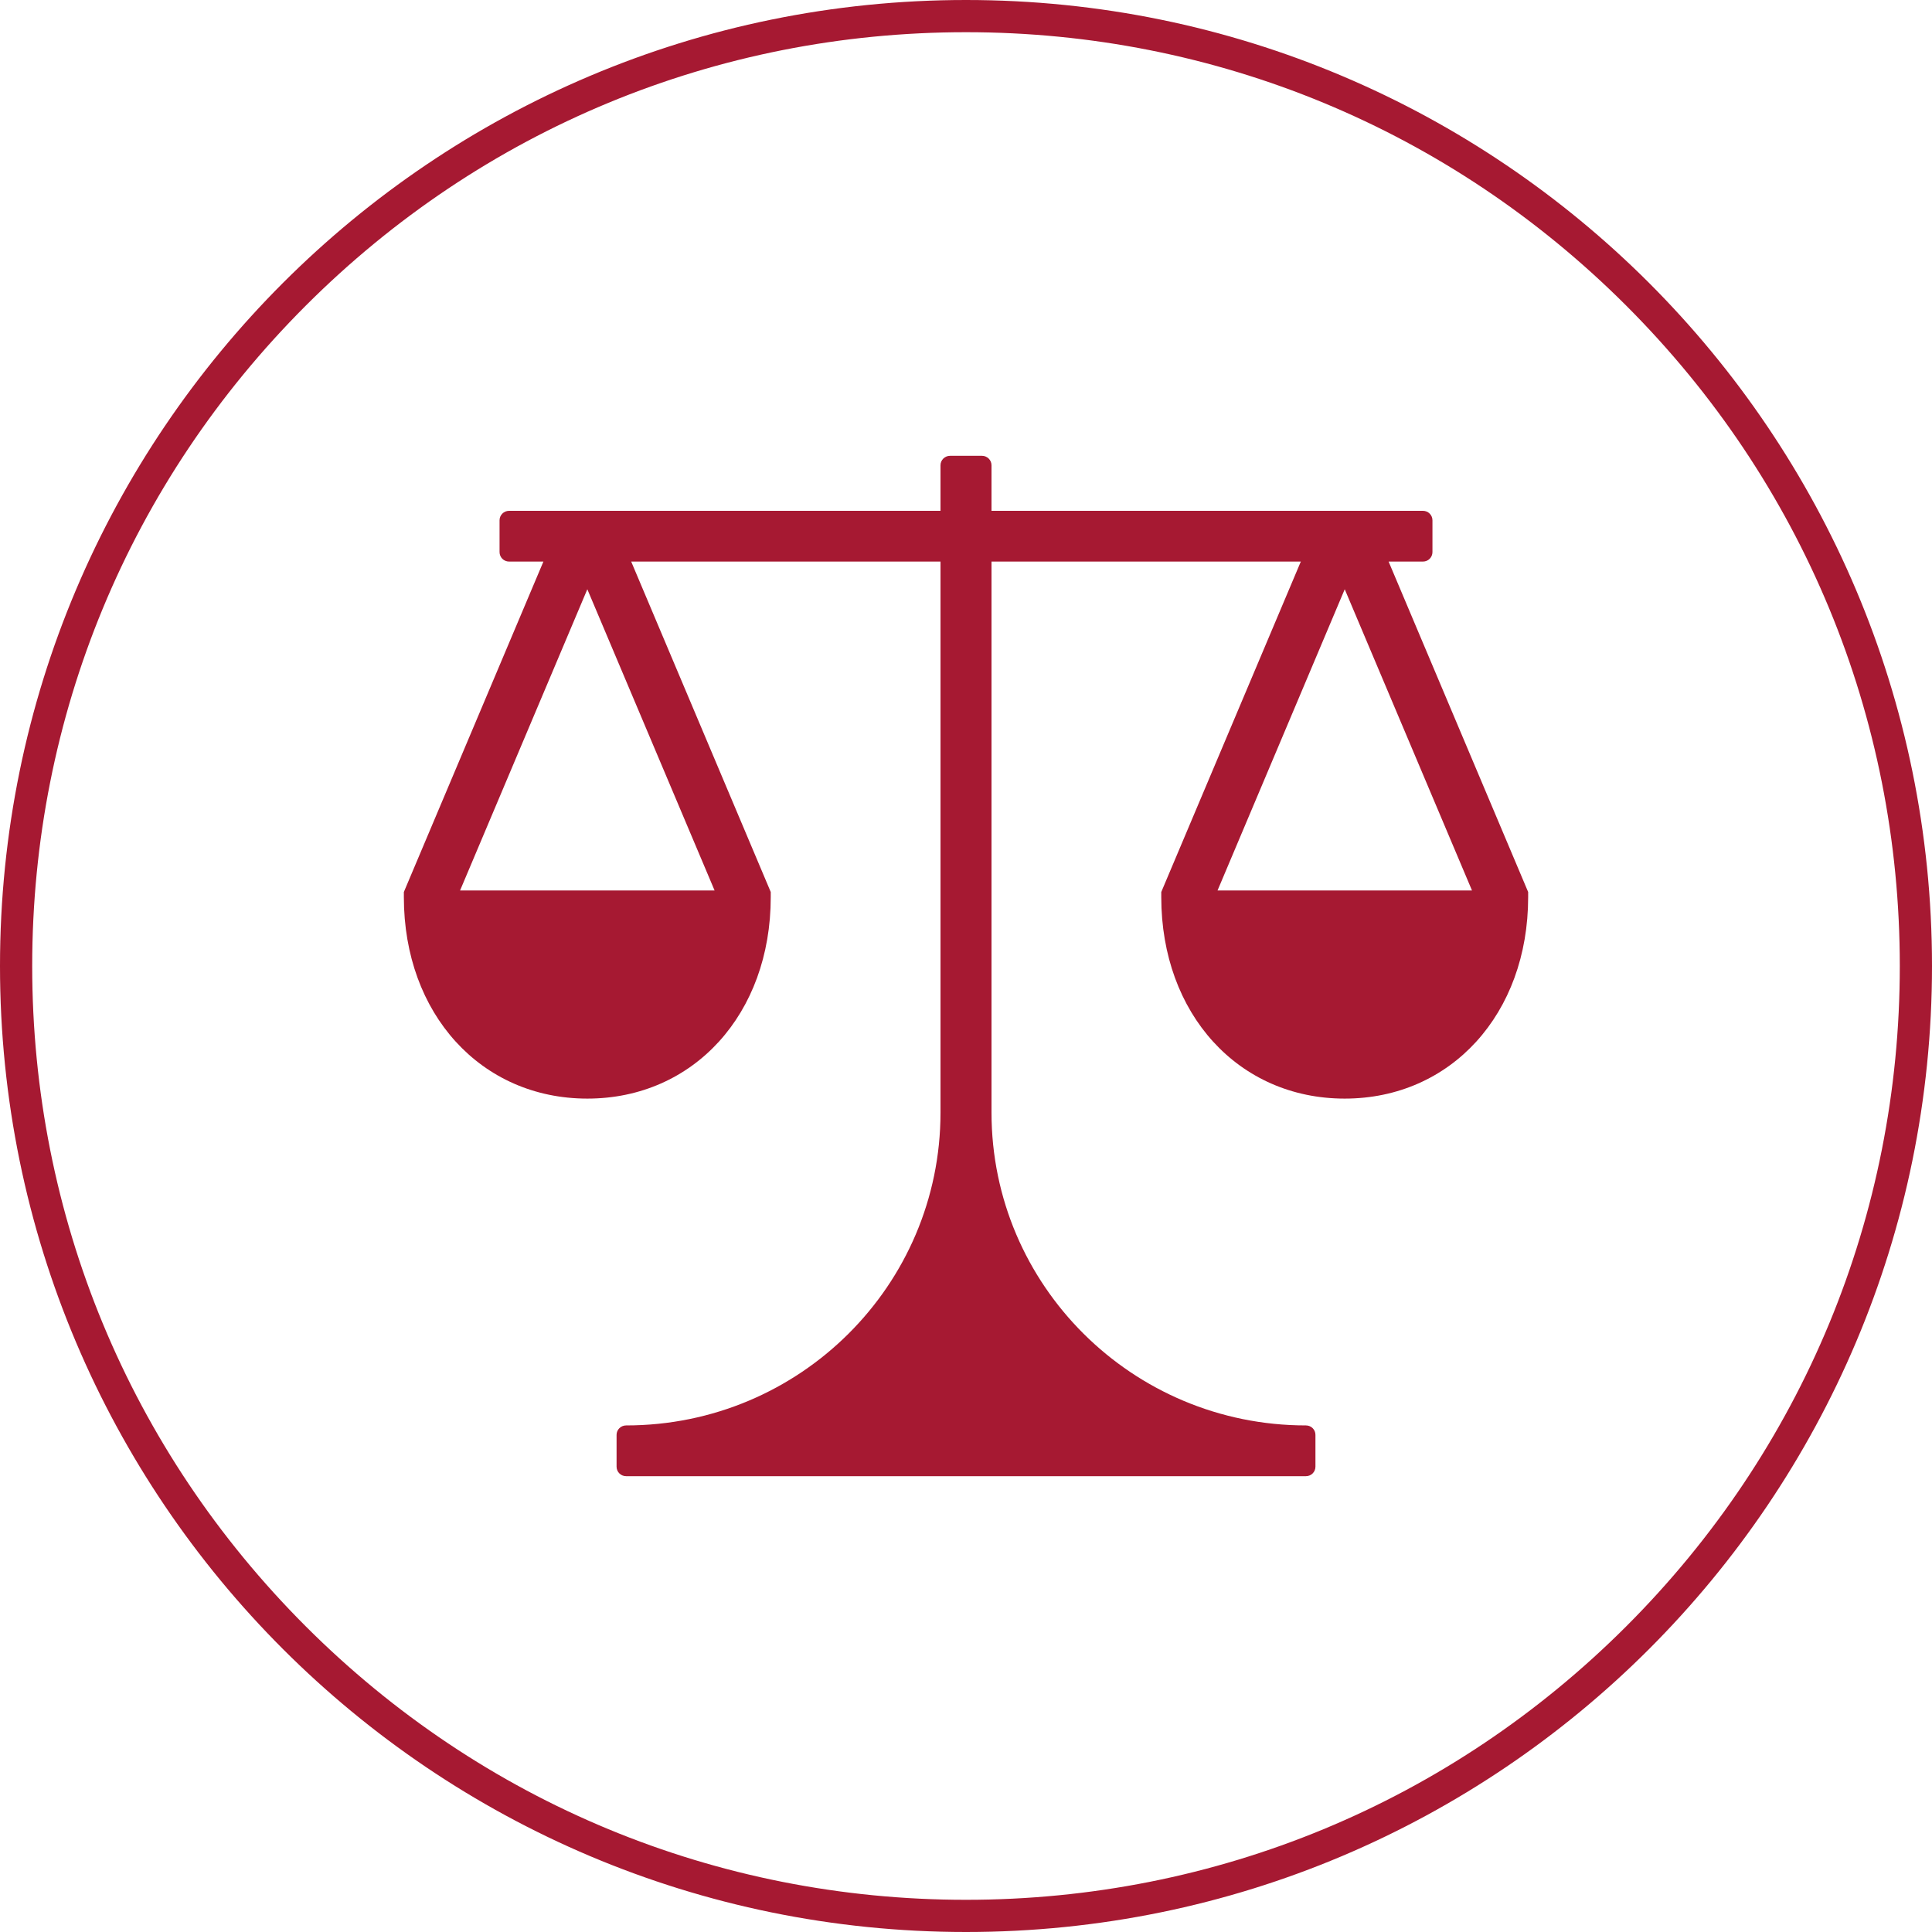
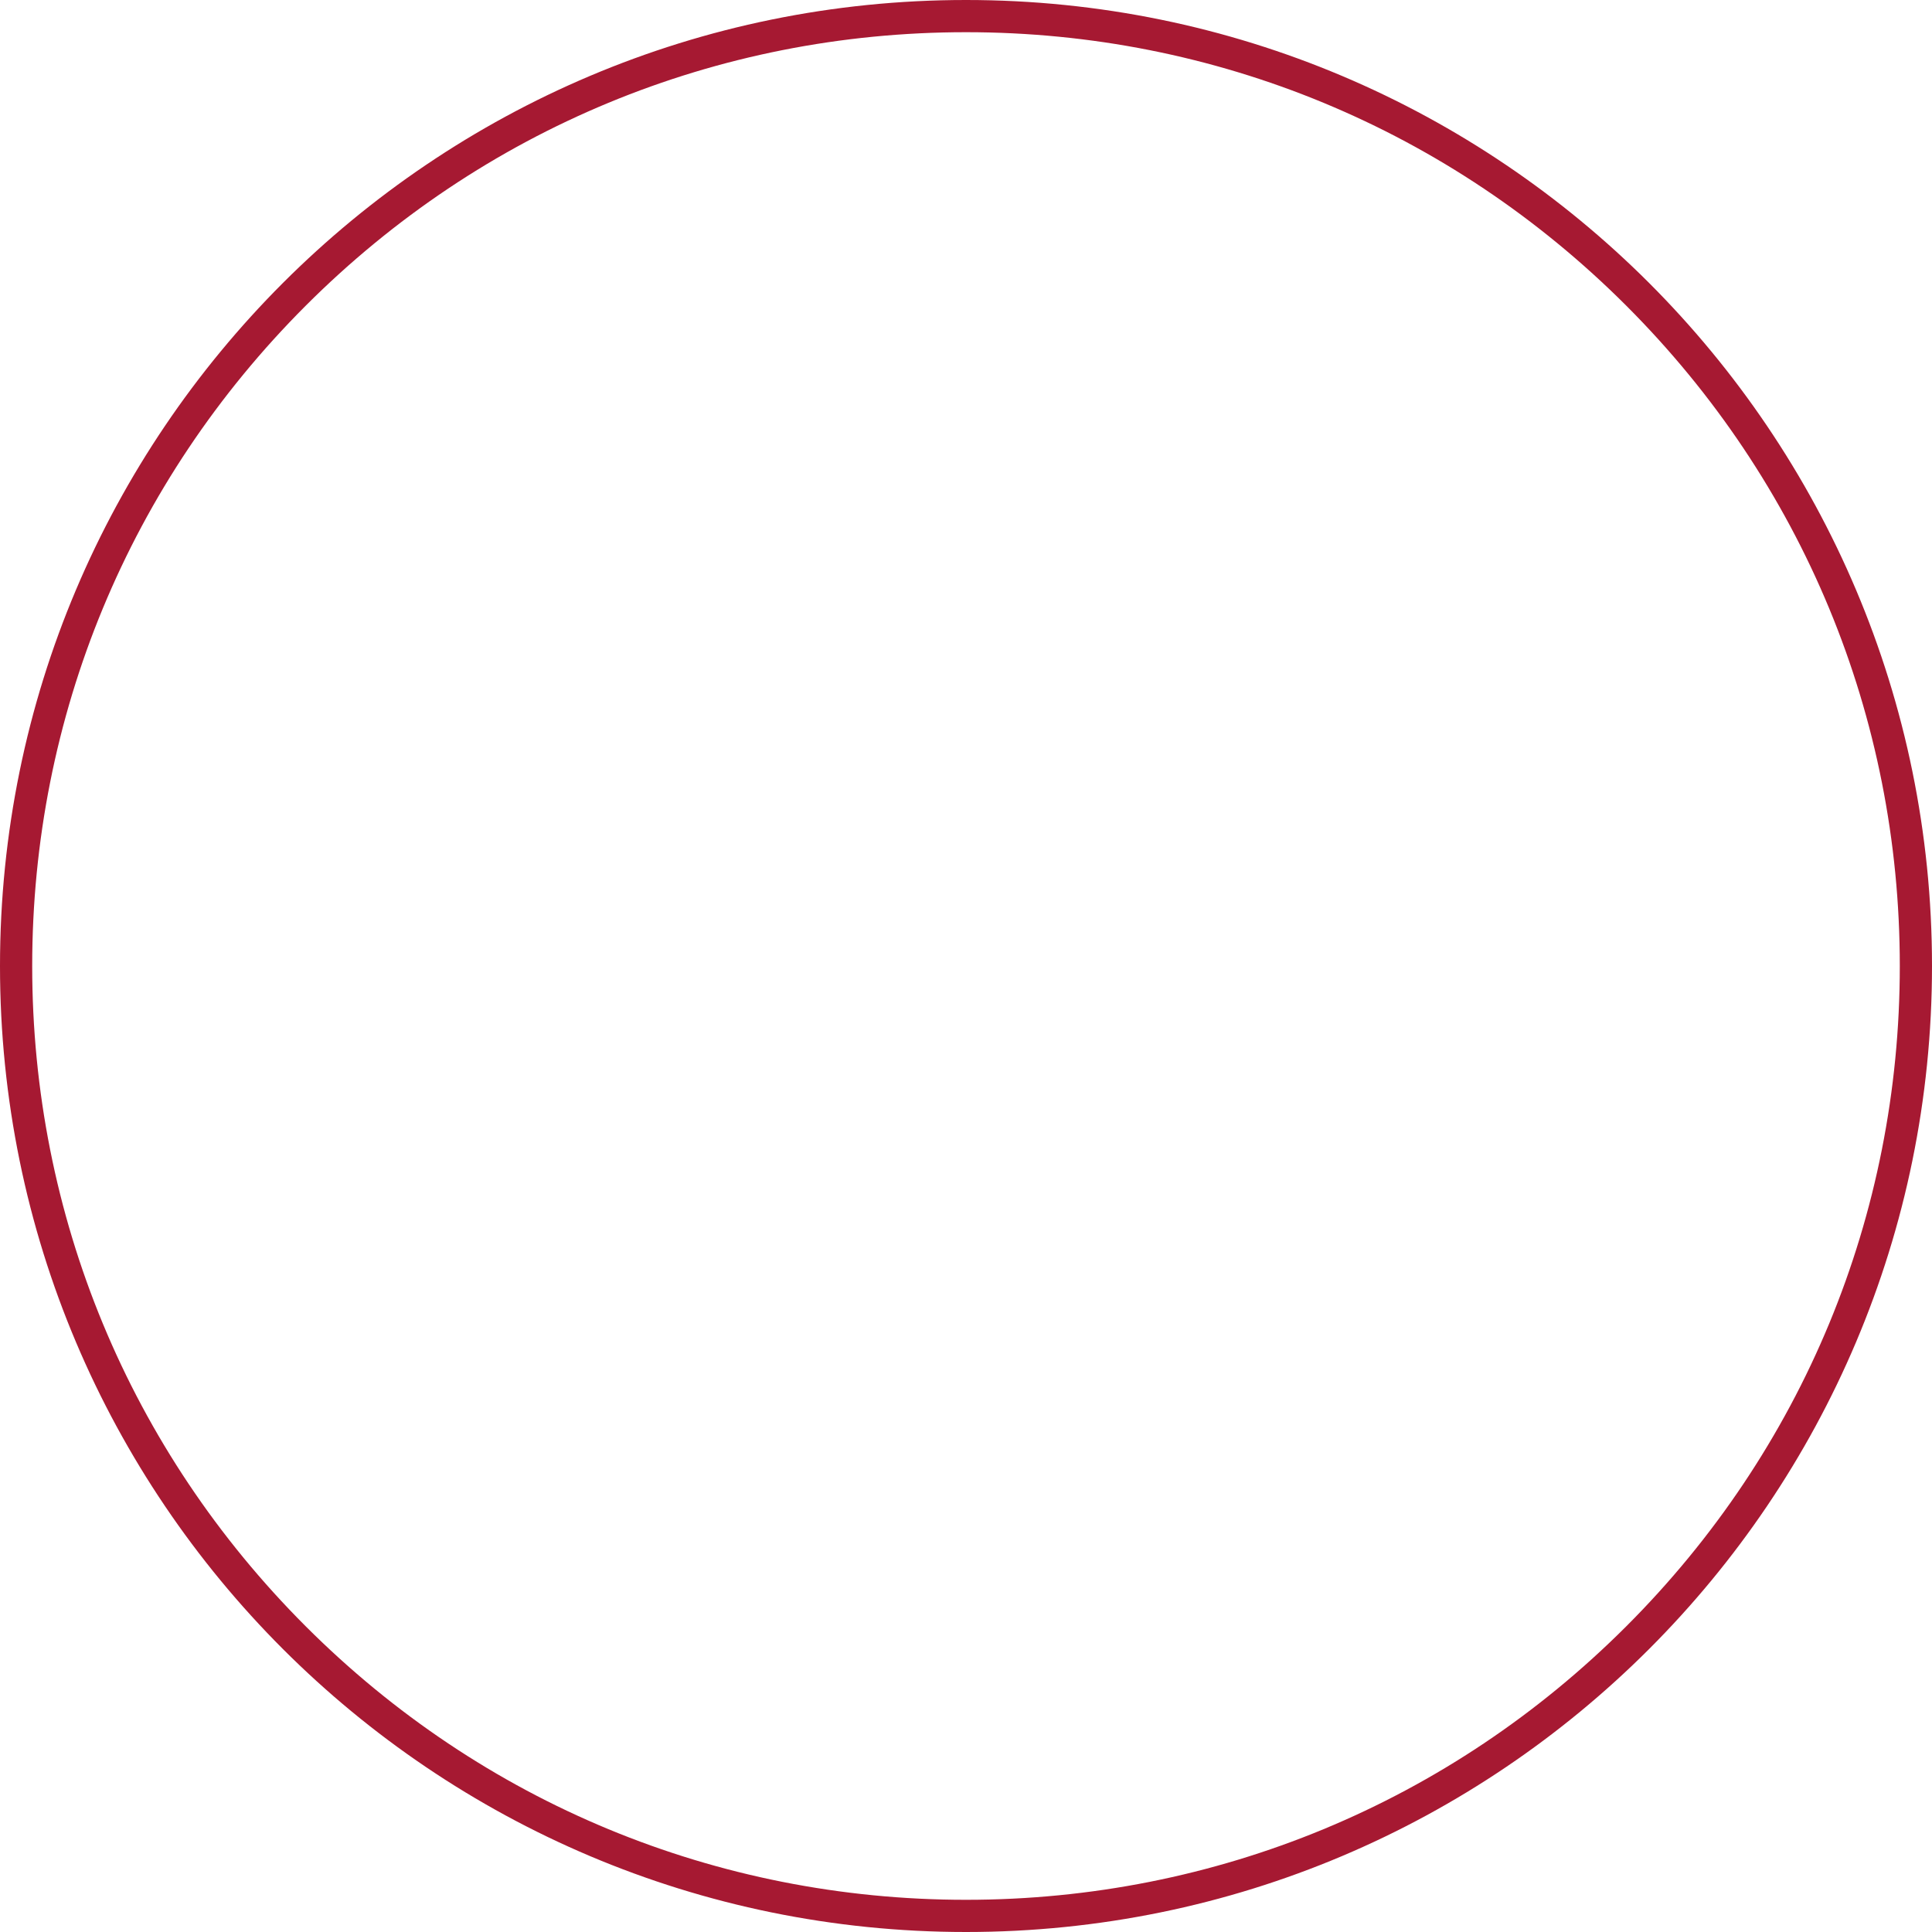
<svg xmlns="http://www.w3.org/2000/svg" version="1.1" viewBox="0 0 300 300">
  <defs>
    <style>
      .cls-1 {
        fill: #a61932;
      }
    </style>
  </defs>
  <g>
    <g id="Layer_1">
      <g>
-         <path class="cls-1" d="M189.06,138.27l19.75-46.77,19.76,46.77h-39.51ZM71.44,138.27l19.76-46.77,19.76,46.77h-39.51ZM215.63,87.2h5.33c.81,0,1.47-.66,1.47-1.47v-4.94c0-.81-.66-1.47-1.47-1.47h-67v-7.07c0-.81-.66-1.47-1.47-1.47h-4.97c-.82,0-1.48.66-1.48,1.47v7.07h-66.99c-.82,0-1.48.66-1.48,1.47v4.94c0,.81.66,1.47,1.48,1.47h5.33l-21.67,51.31v.8c0,18.12,11.98,31.28,28.49,31.28s28.48-13.16,28.48-31.28v-.8l-21.67-51.31h48.03v85.56c0,26.83-21.86,48.58-48.82,48.58-.82,0-1.48.66-1.48,1.46v4.95c0,.81.66,1.47,1.48,1.47h105.57c.81,0,1.47-.66,1.47-1.47v-4.95c0-.81-.66-1.46-1.47-1.46-26.96,0-48.83-21.76-48.83-48.58v-85.56h48.03l-21.67,51.31v.8c0,18.12,11.98,31.28,28.48,31.28s28.49-13.16,28.49-31.28v-.8l-21.67-51.31Z" />
        <path class="cls-1" d="M150,5c38.73,0,75.14,15.08,102.53,42.47s42.47,63.8,42.47,102.53-15.08,75.15-42.47,102.53c-27.39,27.39-63.8,42.47-102.53,42.47s-75.14-15.08-102.53-42.47c-27.39-27.39-42.47-63.8-42.47-102.53s15.08-75.14,42.47-102.53C74.86,20.08,111.27,5,150,5M150,0C67.16,0,0,67.16,0,150s67.16,150,150,150,150-67.15,150-150S232.84,0,150,0h0Z" />
      </g>
    </g>
  </g>
</svg>